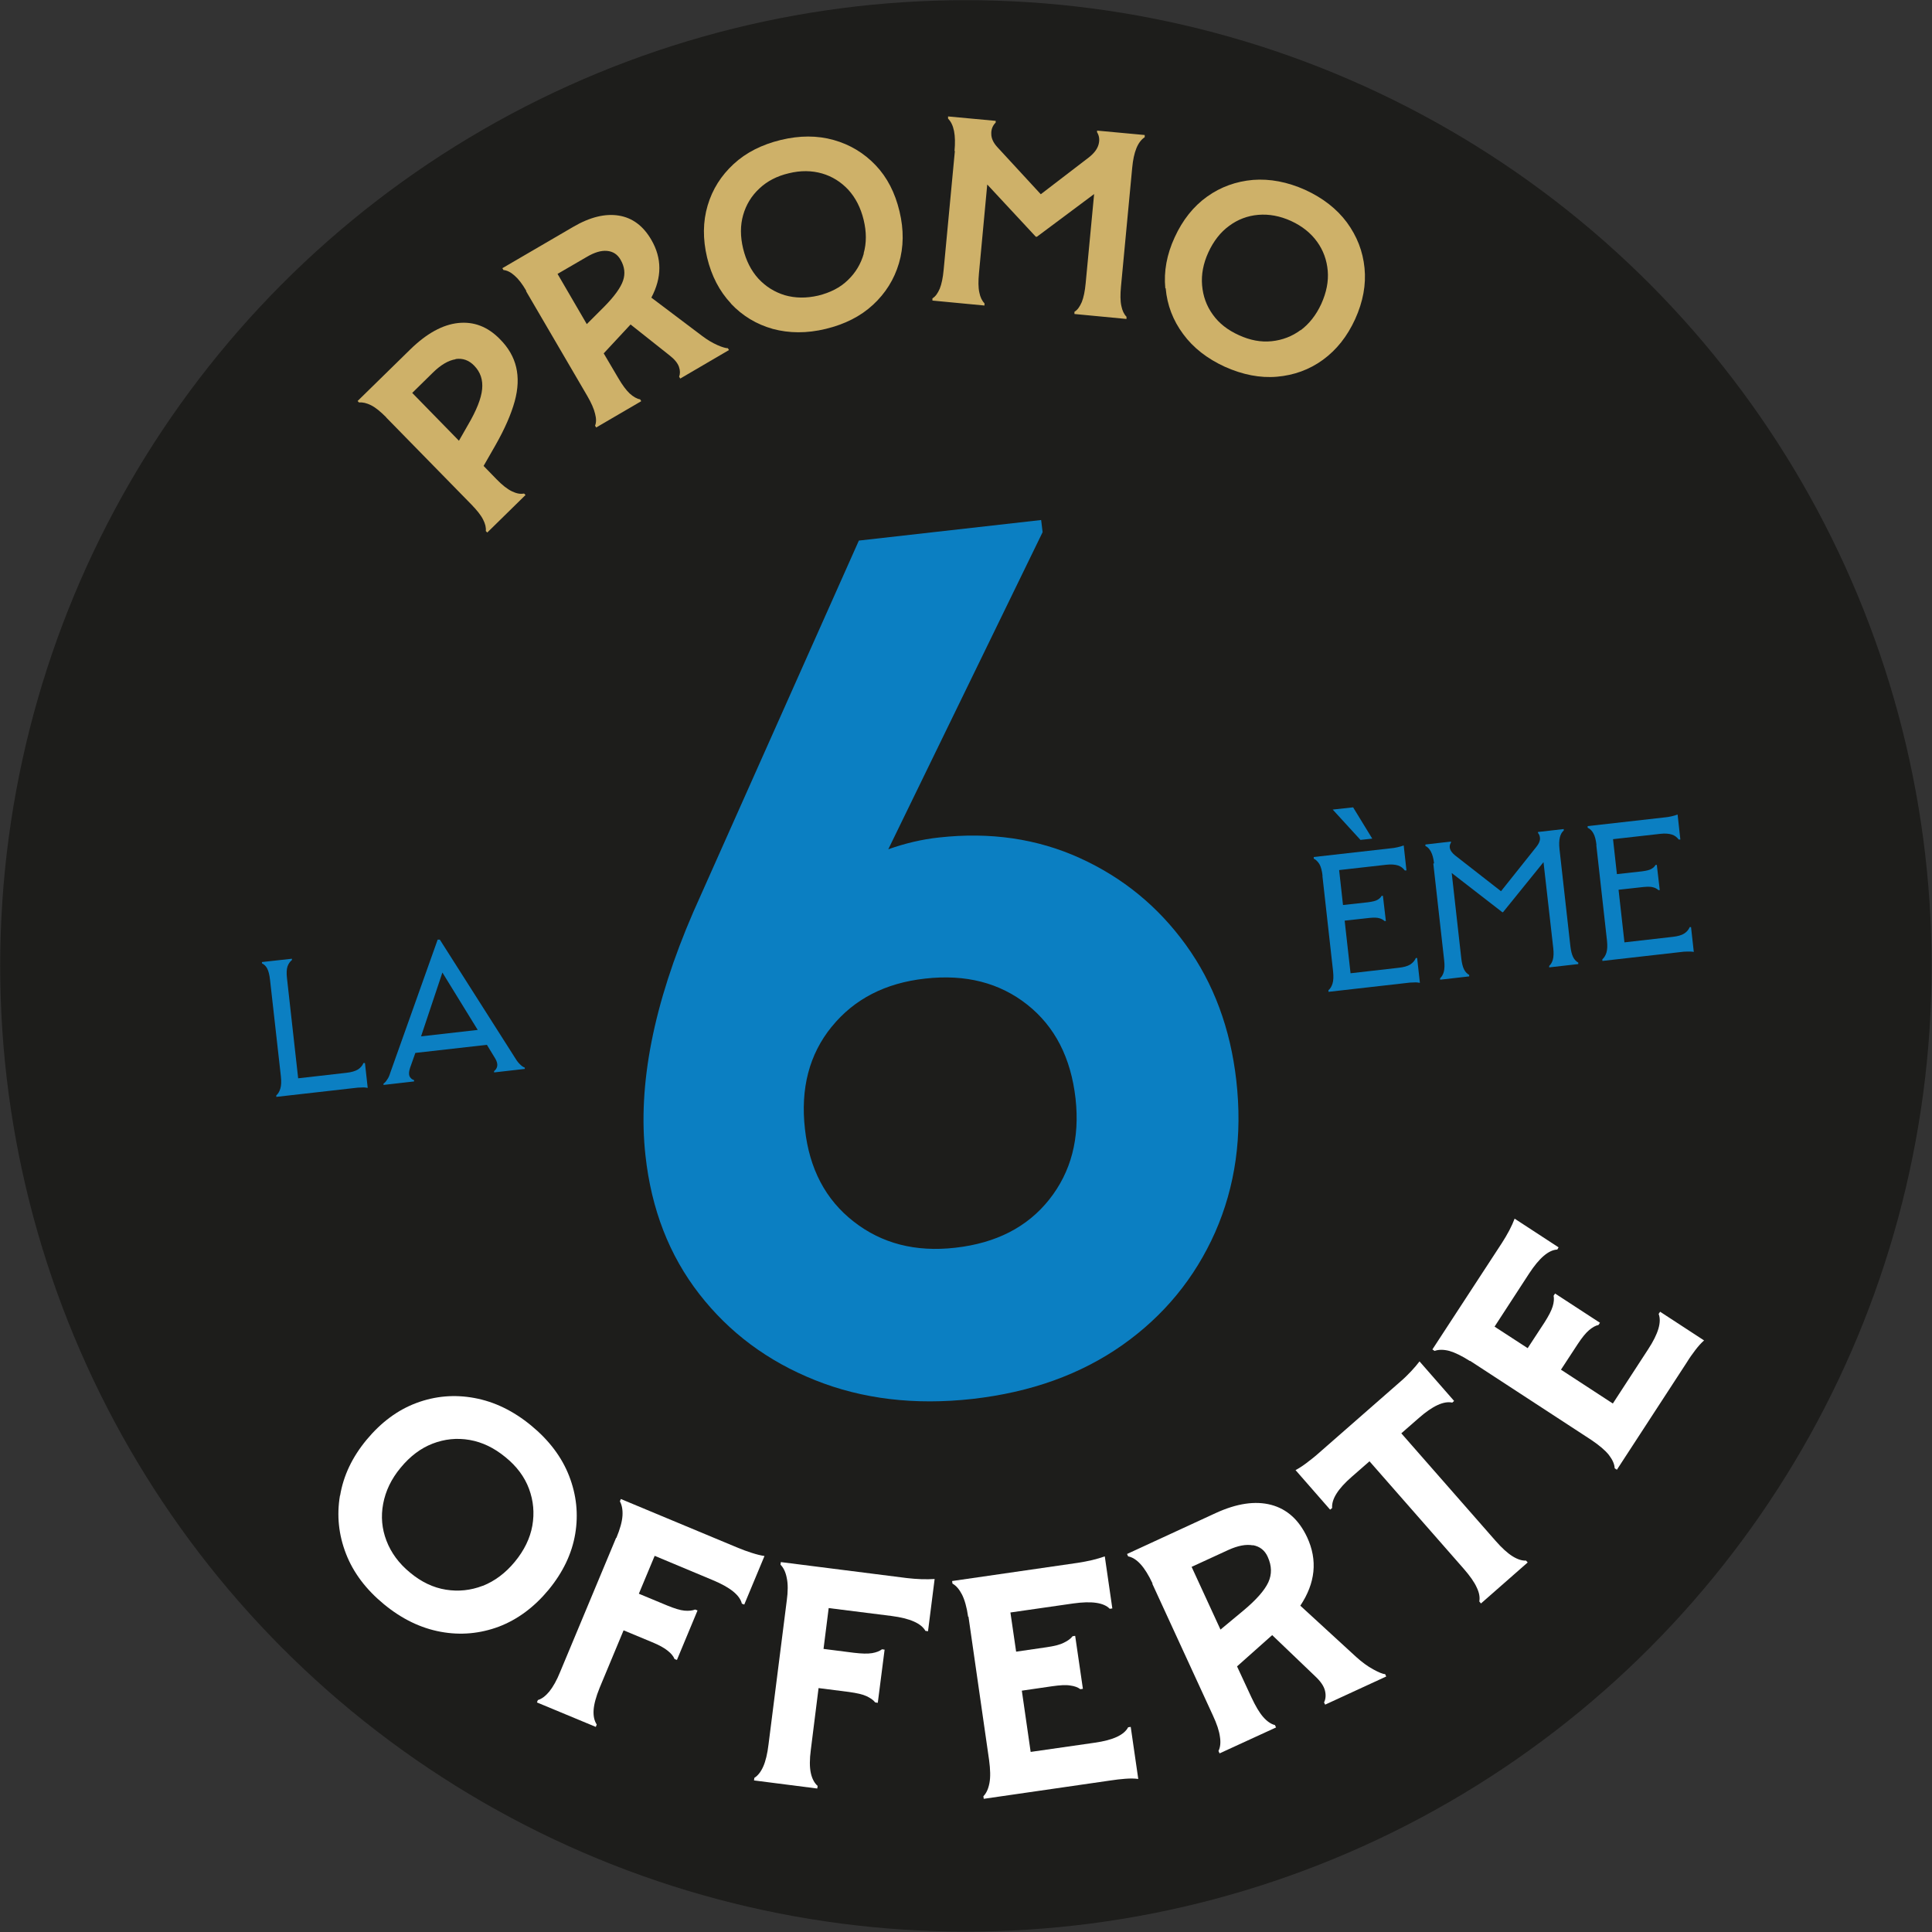
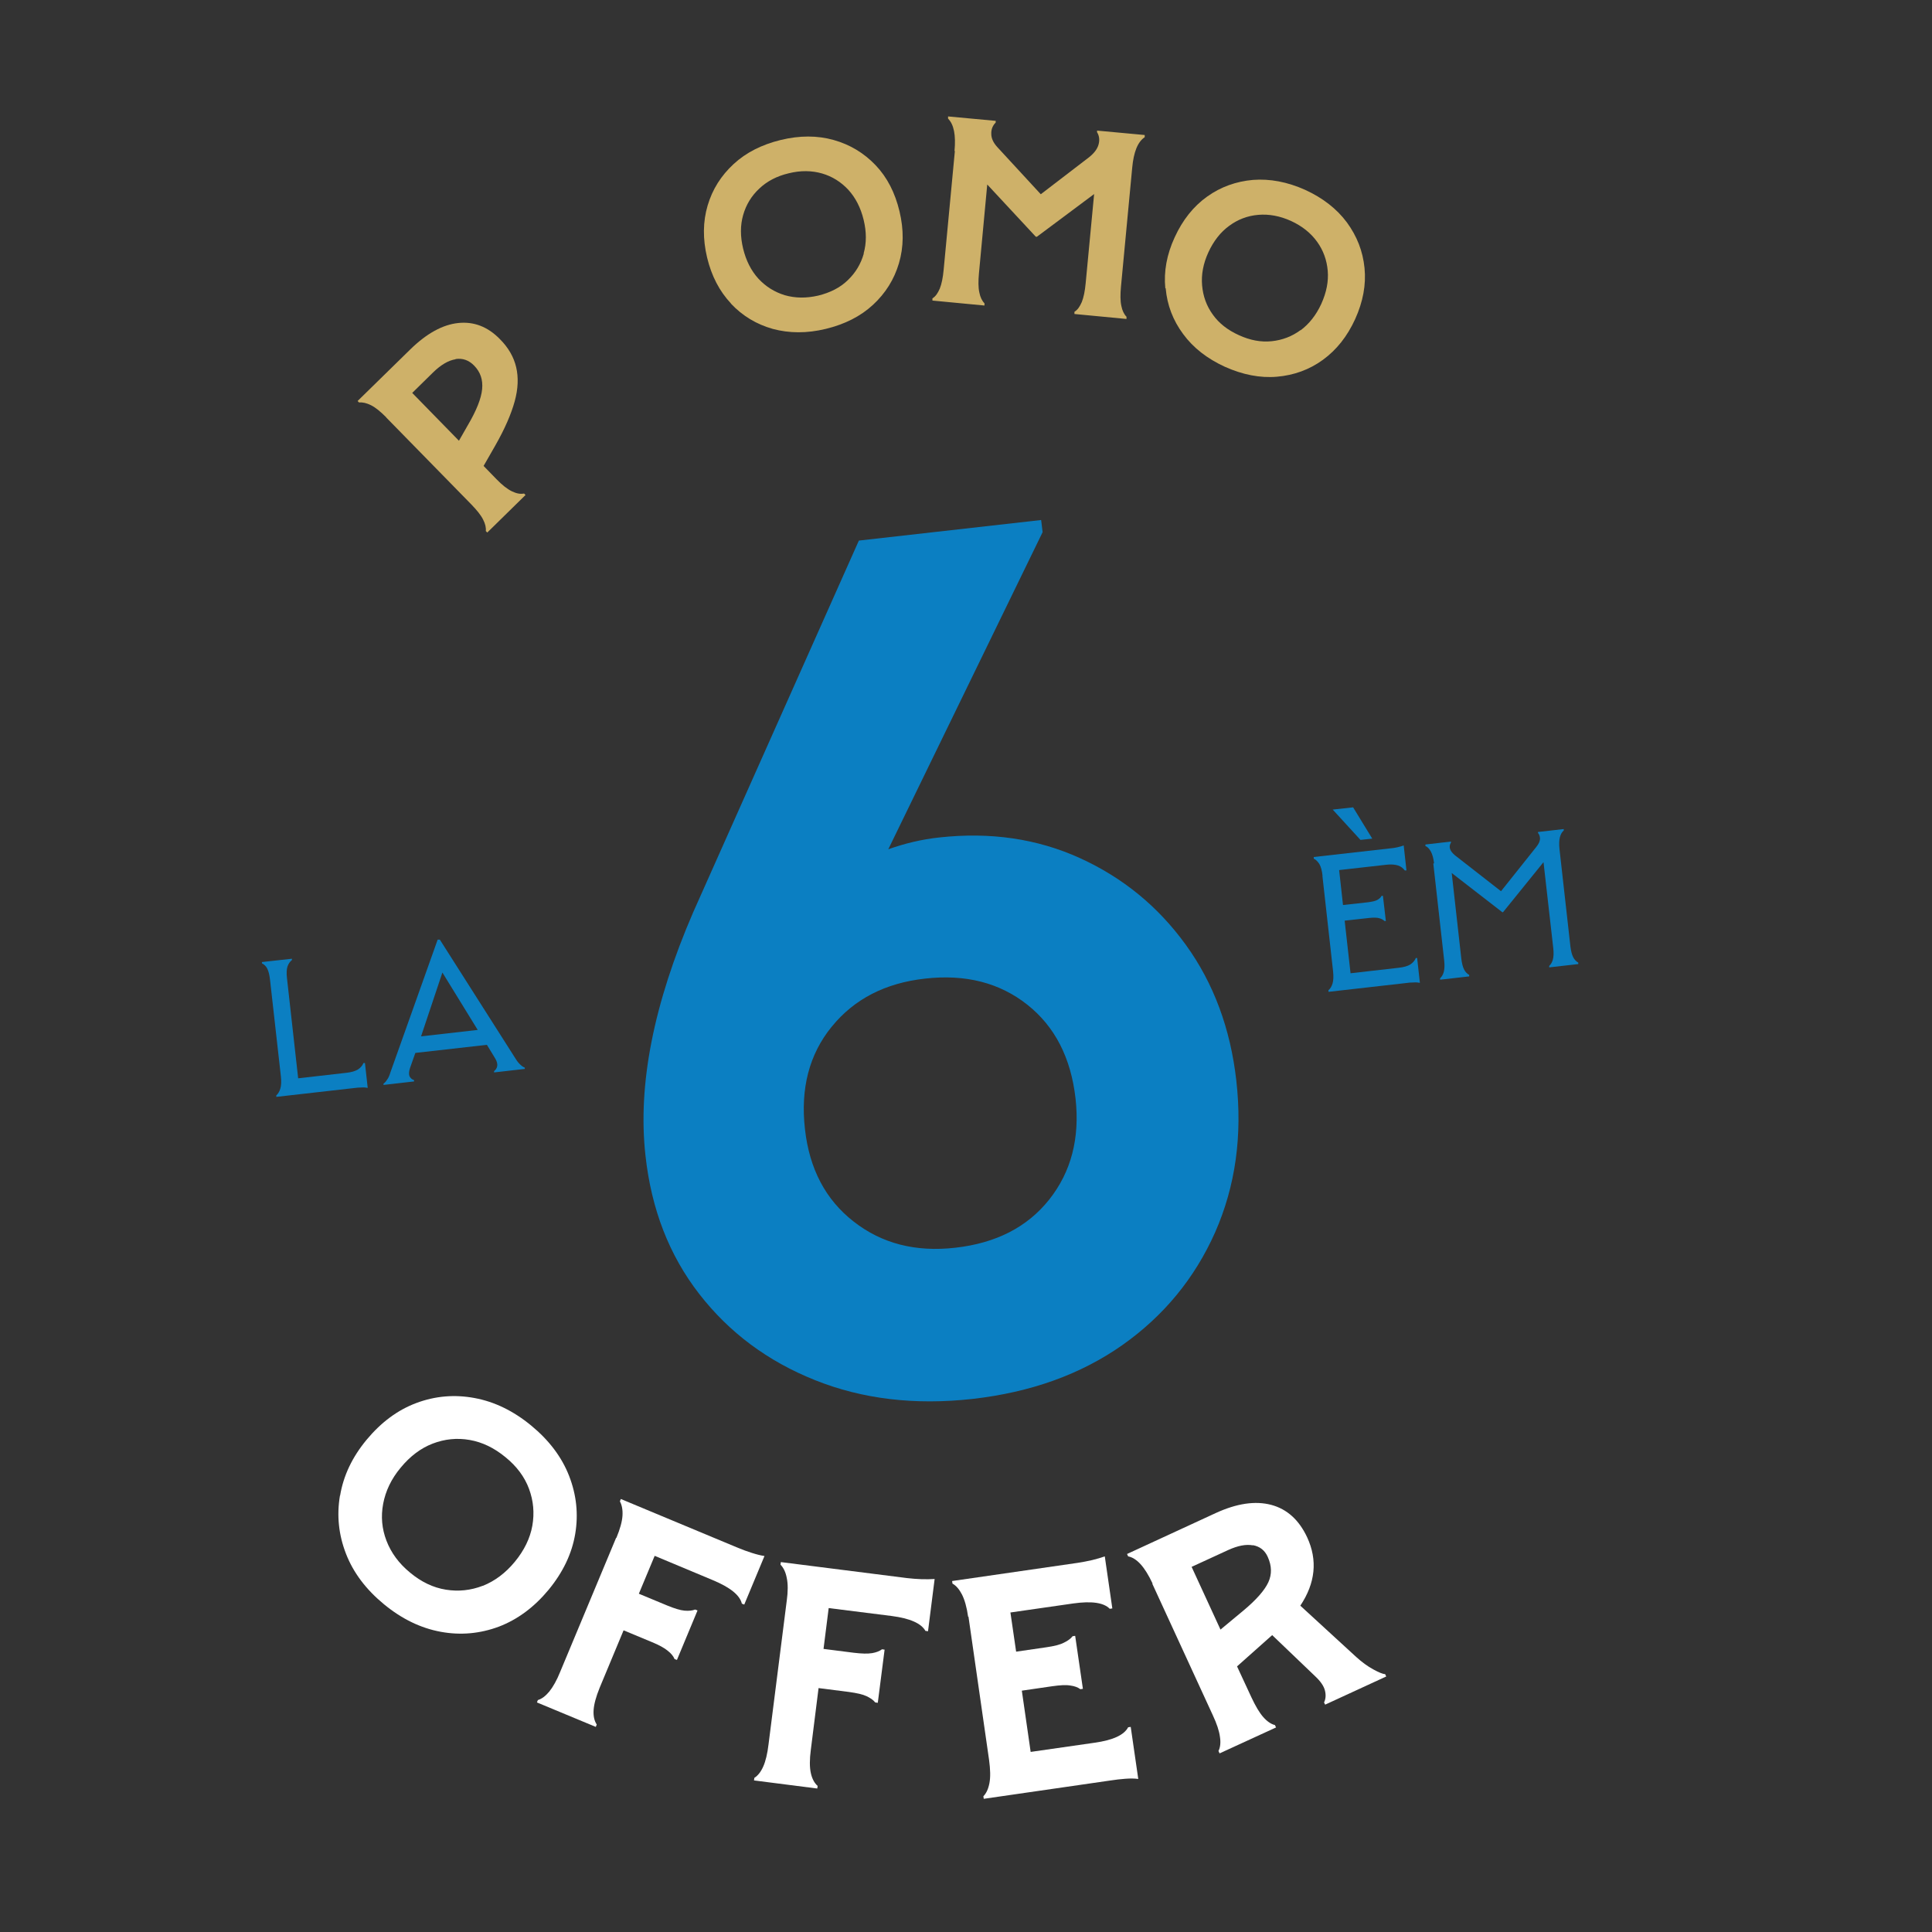
<svg xmlns="http://www.w3.org/2000/svg" id="Calque_1" viewBox="0 0 105.03 105.03">
  <rect x="0" y="0" width="105.03" height="105.03" fill="#333333" stroke="none" />
  <defs>
    <style>.cls-1{fill:#0b7fc2;}.cls-2{fill:#1d1d1b;}.cls-3{fill:#fff;}.cls-4{fill:#ceb169;}</style>
  </defs>
-   <circle class="cls-2" cx="52.51" cy="52.51" r="52.5" />
  <path class="cls-1" d="M16.21,58.62l2.63-.3c.27-.03.47-.09.62-.18.14-.09.24-.21.3-.35h.08s.15,1.35.15,1.35c-.1-.02-.21-.03-.34-.02-.13,0-.26.01-.4.03l-4.23.48v-.08c.09-.08.17-.2.22-.37.05-.16.06-.38.03-.66l-.59-5.25c-.03-.27-.08-.47-.15-.61-.07-.14-.17-.23-.29-.29v-.07s1.63-.18,1.63-.18v.07c-.1.08-.19.2-.24.35-.05.15-.06.36-.03.63l.61,5.46Z" />
  <path class="cls-1" d="M23.8,51.08h.11s4.11,6.46,4.11,6.46c.09.15.18.26.27.34.08.08.16.13.24.16v.07s-1.67.19-1.67.19v-.07c.09-.07.15-.16.17-.27.02-.11-.01-.26-.11-.42l-.45-.74-3.89.44-.29.82c-.06.19-.07.33-.03.44.05.11.13.18.25.22v.07s-1.66.19-1.66.19v-.07c.06-.04.13-.11.19-.21.07-.09.13-.22.18-.39l2.57-7.22ZM24.05,52.87l-1.16,3.47,3.08-.35-1.92-3.12Z" />
  <path class="cls-1" d="M71.9,47.62c-.03-.28-.09-.5-.17-.64-.09-.14-.19-.25-.31-.3v-.09s4.16-.47,4.16-.47c.13-.01.26-.03.39-.06.13-.03.24-.06.34-.1l.15,1.36h-.09c-.09-.12-.21-.22-.37-.27-.16-.05-.37-.07-.63-.04l-2.57.29.21,1.9,1.36-.15c.23-.03.41-.07.51-.13.11-.06.19-.14.23-.22h.07s.16,1.37.16,1.37h-.07c-.07-.06-.16-.12-.28-.15-.12-.04-.3-.04-.53-.02l-1.36.15.32,2.86,2.63-.3c.27-.03.48-.09.62-.18.14-.09.24-.21.3-.35h.07s.15,1.35.15,1.35c-.1-.02-.21-.03-.34-.02-.13,0-.27.01-.4.03l-4.23.48v-.09c.1-.08.17-.2.22-.36.05-.16.06-.38.03-.67l-.58-5.19ZM72.46,44.01l1.1-.12,1.04,1.7-.64.07-1.51-1.65Z" />
  <path class="cls-1" d="M77.96,46.93c-.03-.27-.09-.48-.17-.63-.08-.15-.18-.26-.3-.31v-.08s1.39-.16,1.39-.16v.05c-.14.23-.07.46.22.7l2.5,1.95,1.92-2.41c.13-.16.19-.3.2-.43,0-.13-.03-.24-.11-.33v-.05s1.4-.16,1.4-.16v.08c-.1.08-.17.21-.21.37s-.05.38-.02.65l.59,5.26c.03.26.08.46.15.6.07.14.17.24.28.3v.08s-1.58.18-1.58.18v-.08c.09-.08.16-.2.2-.35.04-.15.05-.36.02-.62l-.53-4.67-2.2,2.72h-.04s-2.75-2.13-2.75-2.13l.52,4.64c.03.26.08.46.15.6.07.14.17.24.28.3v.08s-1.58.18-1.58.18v-.08c.09-.08.16-.2.2-.35.04-.15.05-.36.02-.62l-.59-5.26Z" />
-   <path class="cls-1" d="M86.79,45.94c-.03-.28-.09-.5-.17-.64-.08-.15-.19-.25-.31-.3v-.09s4.16-.47,4.16-.47c.13-.01.26-.03.39-.06.13-.03.24-.06.34-.1l.15,1.36h-.09c-.09-.12-.21-.22-.37-.27-.16-.05-.37-.07-.63-.04l-2.57.29.21,1.9,1.36-.15c.23-.03.41-.07.51-.13.11-.06.19-.14.23-.22h.07s.16,1.37.16,1.37h-.07c-.07-.06-.16-.12-.28-.15-.12-.04-.3-.04-.53-.02l-1.36.15.32,2.86,2.63-.3c.27-.03.48-.09.62-.18.14-.09.24-.21.3-.35h.07s.15,1.35.15,1.35c-.1-.02-.21-.02-.34-.02-.13,0-.27.01-.4.03l-4.23.48v-.09c.09-.08.17-.2.22-.36.05-.16.06-.38.03-.66l-.58-5.19Z" />
  <path class="cls-1" d="M46.67,29.39l9.93-1.12.08.66-8.39,17.24c.9-.32,1.82-.54,2.75-.64,2.78-.31,5.34.06,7.67,1.12,2.33,1.06,4.25,2.63,5.76,4.72,1.51,2.09,2.42,4.55,2.74,7.37.34,3-.05,5.75-1.15,8.25-1.11,2.5-2.79,4.54-5.04,6.13-2.26,1.59-4.97,2.57-8.15,2.93-3.13.35-5.99.01-8.56-1.02-2.58-1.03-4.67-2.59-6.3-4.69s-2.6-4.6-2.92-7.52c-.43-3.84.44-8.25,2.6-13.24l9-20.19ZM45.21,55.82c-1.22,1.5-1.7,3.36-1.45,5.56.24,2.16,1.12,3.84,2.65,5.03,1.52,1.19,3.36,1.67,5.53,1.42,2.21-.25,3.91-1.12,5.1-2.62,1.19-1.5,1.67-3.33,1.43-5.49-.25-2.21-1.12-3.91-2.62-5.1-1.5-1.19-3.35-1.67-5.56-1.42-2.16.24-3.85,1.11-5.07,2.61Z" />
  <path class="cls-3" d="M18.49,81.3c.18-1.08.66-2.09,1.44-3.03.79-.95,1.69-1.62,2.71-2,1.02-.38,2.07-.47,3.15-.27,1.09.2,2.12.7,3.09,1.5.97.8,1.66,1.71,2.06,2.74.4,1.03.51,2.08.33,3.15-.18,1.07-.66,2.08-1.45,3.04-.78.94-1.68,1.61-2.7,2-1.02.38-2.08.48-3.16.28-1.09-.2-2.12-.7-3.09-1.5-.97-.8-1.66-1.71-2.06-2.74-.4-1.03-.51-2.08-.33-3.16ZM26.25,86.21c.65-.26,1.23-.69,1.74-1.31.51-.62.83-1.28.95-1.96.12-.69.06-1.35-.18-2-.24-.65-.67-1.23-1.29-1.73-.61-.5-1.25-.81-1.94-.93-.69-.12-1.36-.05-2.01.2-.65.25-1.23.69-1.74,1.31-.51.61-.82,1.27-.95,1.96-.13.69-.07,1.36.18,2.01.25.65.67,1.23,1.28,1.73.61.51,1.26.82,1.95.93.68.11,1.35.04,2-.21Z" />
  <path class="cls-3" d="M33.51,83.6c.2-.48.31-.88.33-1.2.02-.32-.03-.58-.14-.78l.05-.13,6.38,2.66c.24.1.49.19.74.27.25.08.48.14.69.17l-1.1,2.64-.13-.05c-.11-.46-.63-.88-1.56-1.27l-3.18-1.33-.86,2.06,1.54.64c.39.16.71.26.94.28.23.02.43,0,.58-.06l.13.05-1.12,2.69-.13-.05c-.06-.15-.18-.3-.37-.45-.18-.15-.47-.31-.86-.47l-1.54-.64-1.3,3.12c-.2.49-.31.9-.33,1.22-.02.33.04.58.17.78l-.05.13-3.2-1.33.05-.13c.21-.06.42-.22.62-.46.2-.25.41-.61.6-1.09l3.03-7.26Z" />
  <path class="cls-3" d="M42.77,87.03c.07-.52.07-.93,0-1.25-.06-.32-.18-.56-.34-.72l.02-.14,6.86.87c.26.03.52.05.79.06.26.01.5,0,.71-.01l-.36,2.84-.14-.02c-.23-.41-.84-.68-1.84-.81l-3.42-.43-.28,2.22,1.65.21c.42.05.75.06.99.02.23-.04.41-.11.54-.21l.14.02-.37,2.89-.14-.02c-.1-.13-.26-.24-.47-.34-.21-.1-.53-.17-.96-.23l-1.65-.21-.42,3.35c-.07.53-.07.95,0,1.27.07.32.2.55.37.7l-.02.14-3.44-.44.02-.14c.19-.12.35-.32.48-.61.13-.29.23-.7.29-1.21l.99-7.81Z" />
  <path class="cls-3" d="M52.63,87.89c-.07-.51-.19-.92-.33-1.2-.15-.29-.32-.49-.52-.6l-.02-.14,6.84-.99c.26-.04.52-.09.78-.15.25-.06.48-.13.68-.2l.41,2.83-.14.02c-.33-.34-.99-.43-1.99-.29l-3.41.49.31,2.13,1.65-.24c.42-.06.74-.14.95-.25.21-.1.37-.22.47-.35l.14-.02.42,2.88-.14.02c-.13-.1-.31-.17-.55-.2-.23-.04-.56-.02-.98.04l-1.65.24.48,3.33,3.48-.5c1-.14,1.6-.42,1.82-.84l.14-.02.41,2.83c-.21-.03-.45-.03-.71-.01-.26.02-.52.05-.78.09l-6.91,1-.02-.14c.16-.16.27-.4.33-.72.06-.32.05-.73-.02-1.25l-1.12-7.79Z" />
  <path class="cls-3" d="M62.66,86.09c-.22-.47-.44-.82-.66-1.06-.22-.24-.45-.38-.67-.42l-.06-.13,4.81-2.22c1.15-.53,2.16-.68,3.03-.45.86.23,1.51.82,1.95,1.76.58,1.25.45,2.49-.37,3.72l3.04,2.79c.31.28.61.5.92.67.31.17.53.26.65.26l.06.13-3.32,1.53-.06-.12c.09-.18.11-.4.05-.64-.06-.25-.24-.51-.54-.79l-2.33-2.23-1.91,1.7.78,1.68c.22.47.43.83.64,1.07.21.24.43.39.64.44l.06.13-3.07,1.41-.06-.13c.1-.2.13-.46.08-.77-.04-.32-.17-.71-.39-1.18l-3.29-7.15ZM68.11,84.01c-.38-.07-.82.02-1.33.25l-2,.92,1.57,3.41,1.24-1.03c.71-.59,1.16-1.11,1.36-1.54.2-.44.19-.89-.03-1.38-.16-.36-.43-.57-.81-.64Z" />
-   <path class="cls-3" d="M74.44,79.45l-.95.83c-.76.66-1.11,1.23-1.07,1.7l-.11.09-1.88-2.15c.19-.1.39-.23.6-.39.21-.16.42-.32.61-.49l4.5-3.94c.2-.17.39-.36.57-.55.18-.19.33-.37.46-.54l1.88,2.15-.1.09c-.46-.1-1.07.18-1.82.84l-.95.83,5.12,5.84c.34.39.65.67.92.84.27.17.52.25.74.24l.09.1-2.54,2.23-.09-.11c.04-.22,0-.47-.14-.76-.13-.29-.37-.63-.71-1.02l-5.12-5.84Z" />
-   <path class="cls-3" d="M79.91,73.99c-.44-.28-.81-.46-1.12-.55-.31-.08-.58-.08-.8,0l-.12-.08,3.78-5.79c.14-.22.28-.45.4-.68.12-.23.22-.45.29-.64l2.39,1.56-.07.12c-.47.02-.98.46-1.53,1.3l-1.88,2.89,1.8,1.17.91-1.39c.23-.36.38-.65.45-.88.07-.23.08-.42.05-.58l.08-.12,2.44,1.59-.08.12c-.16.03-.33.13-.51.28-.18.15-.39.41-.62.76l-.91,1.39,2.82,1.84,1.92-2.95c.55-.84.74-1.48.57-1.92l.08-.12,2.39,1.56c-.16.14-.32.32-.48.53-.16.21-.31.42-.45.65l-3.81,5.85-.12-.08c-.01-.23-.12-.47-.32-.73-.2-.25-.52-.52-.95-.81l-6.59-4.3Z" />
  <path class="cls-4" d="M20.99,22.68c-.31-.31-.58-.53-.82-.65-.24-.12-.46-.17-.65-.15l-.08-.08,2.87-2.81c.88-.86,1.75-1.34,2.6-1.43.85-.09,1.61.2,2.27.88.46.46.75.97.88,1.52.13.55.11,1.17-.08,1.86-.19.69-.54,1.5-1.06,2.41l-.63,1.1.7.72c.31.32.59.54.84.66s.46.16.66.12l.08.08-2.08,2.04-.08-.08c.02-.19-.03-.4-.15-.63-.12-.24-.34-.51-.64-.82l-4.62-4.72ZM24.77,19.53c-.39.06-.8.3-1.23.72l-1.13,1.11,2.54,2.6.48-.84c.47-.8.73-1.45.78-1.96.05-.51-.09-.93-.43-1.28-.29-.3-.63-.42-1.02-.36Z" />
-   <path class="cls-4" d="M28.61,15.81c-.22-.38-.43-.65-.64-.83-.2-.18-.4-.28-.6-.3l-.06-.1,3.84-2.24c.92-.54,1.75-.74,2.49-.62.74.12,1.33.56,1.77,1.32.58,1,.58,2.04,0,3.14l2.77,2.09c.28.21.55.37.82.49.27.12.46.17.57.17l.06.1-2.65,1.55-.06-.1c.06-.16.06-.34-.01-.54-.07-.2-.24-.41-.51-.62l-2.12-1.68-1.46,1.57.79,1.34c.22.38.43.66.62.84.2.18.39.29.57.32l.06.1-2.45,1.43-.06-.1c.07-.17.07-.39,0-.65-.06-.26-.2-.58-.42-.96l-3.33-5.7ZM33,13.64c-.32-.03-.68.08-1.09.32l-1.6.93,1.59,2.73.96-.96c.54-.55.88-1.02,1.01-1.4.13-.38.09-.76-.14-1.15-.17-.29-.41-.44-.73-.47Z" />
  <path class="cls-4" d="M39.74,16.5c-.63-.67-1.06-1.5-1.3-2.5-.24-1.01-.23-1.95.03-2.83s.73-1.62,1.41-2.25c.68-.63,1.54-1.06,2.56-1.31,1.03-.25,1.99-.25,2.88,0,.89.25,1.65.71,2.28,1.37.63.66,1.06,1.5,1.3,2.51.24,1,.23,1.94-.03,2.82-.26.88-.73,1.63-1.41,2.26-.68.63-1.54,1.06-2.57,1.31s-1.99.24-2.88,0c-.89-.25-1.65-.71-2.28-1.38ZM46.95,13.78c.16-.57.16-1.17,0-1.83-.16-.66-.44-1.2-.83-1.63-.4-.43-.88-.73-1.43-.89-.56-.16-1.16-.17-1.81-.01-.64.15-1.18.43-1.6.83-.43.4-.72.88-.88,1.44-.16.56-.16,1.17,0,1.83.16.65.43,1.19.83,1.63.4.43.88.73,1.44.9.56.16,1.16.17,1.81.02.65-.16,1.19-.43,1.61-.84.42-.4.71-.88.87-1.45Z" />
  <path class="cls-4" d="M51.89,8.21c.08-.86-.03-1.44-.35-1.76v-.12s2.59.24,2.59.24v.09c-.17.17-.25.38-.24.62,0,.24.11.48.33.72l2.36,2.56,2.61-2c.28-.22.46-.45.53-.7.07-.25.04-.48-.08-.67v-.09s2.59.24,2.59.24v.12c-.38.25-.6.8-.68,1.66l-.61,6.46c-.04.43-.04.78.02,1.05.05.26.15.46.28.59v.12s-2.83-.27-2.83-.27v-.12c.17-.1.29-.28.4-.53.1-.25.17-.59.21-1.02l.46-4.85-3.11,2.32h-.06s-2.64-2.84-2.64-2.84l-.45,4.82c-.04.43-.04.78.02,1.05.05.26.15.46.28.59v.12s-2.83-.27-2.83-.27v-.12c.17-.1.29-.28.4-.53.1-.25.17-.59.21-1.02l.61-6.46Z" />
  <path class="cls-4" d="M63.35,15.67c-.09-.91.08-1.84.51-2.77.43-.94,1.02-1.68,1.76-2.21.74-.53,1.58-.83,2.5-.91.92-.07,1.87.11,2.83.54.96.44,1.72,1.03,2.27,1.77.55.75.87,1.57.96,2.48.09.91-.08,1.83-.51,2.78-.43.94-1.01,1.67-1.75,2.21s-1.58.84-2.5.92c-.92.08-1.87-.11-2.83-.54-.96-.44-1.72-1.03-2.27-1.78-.55-.74-.87-1.57-.95-2.49ZM70.7,17.96c.47-.35.85-.83,1.13-1.44.28-.62.4-1.22.35-1.8s-.24-1.11-.58-1.58c-.34-.47-.81-.85-1.42-1.13-.6-.27-1.19-.38-1.78-.33-.58.05-1.11.25-1.58.6-.47.34-.85.83-1.13,1.44-.28.61-.39,1.21-.34,1.79.05.59.24,1.12.58,1.59.34.48.82.85,1.42,1.12.61.28,1.2.39,1.78.33.58-.06,1.11-.26,1.58-.61Z" />
</svg>